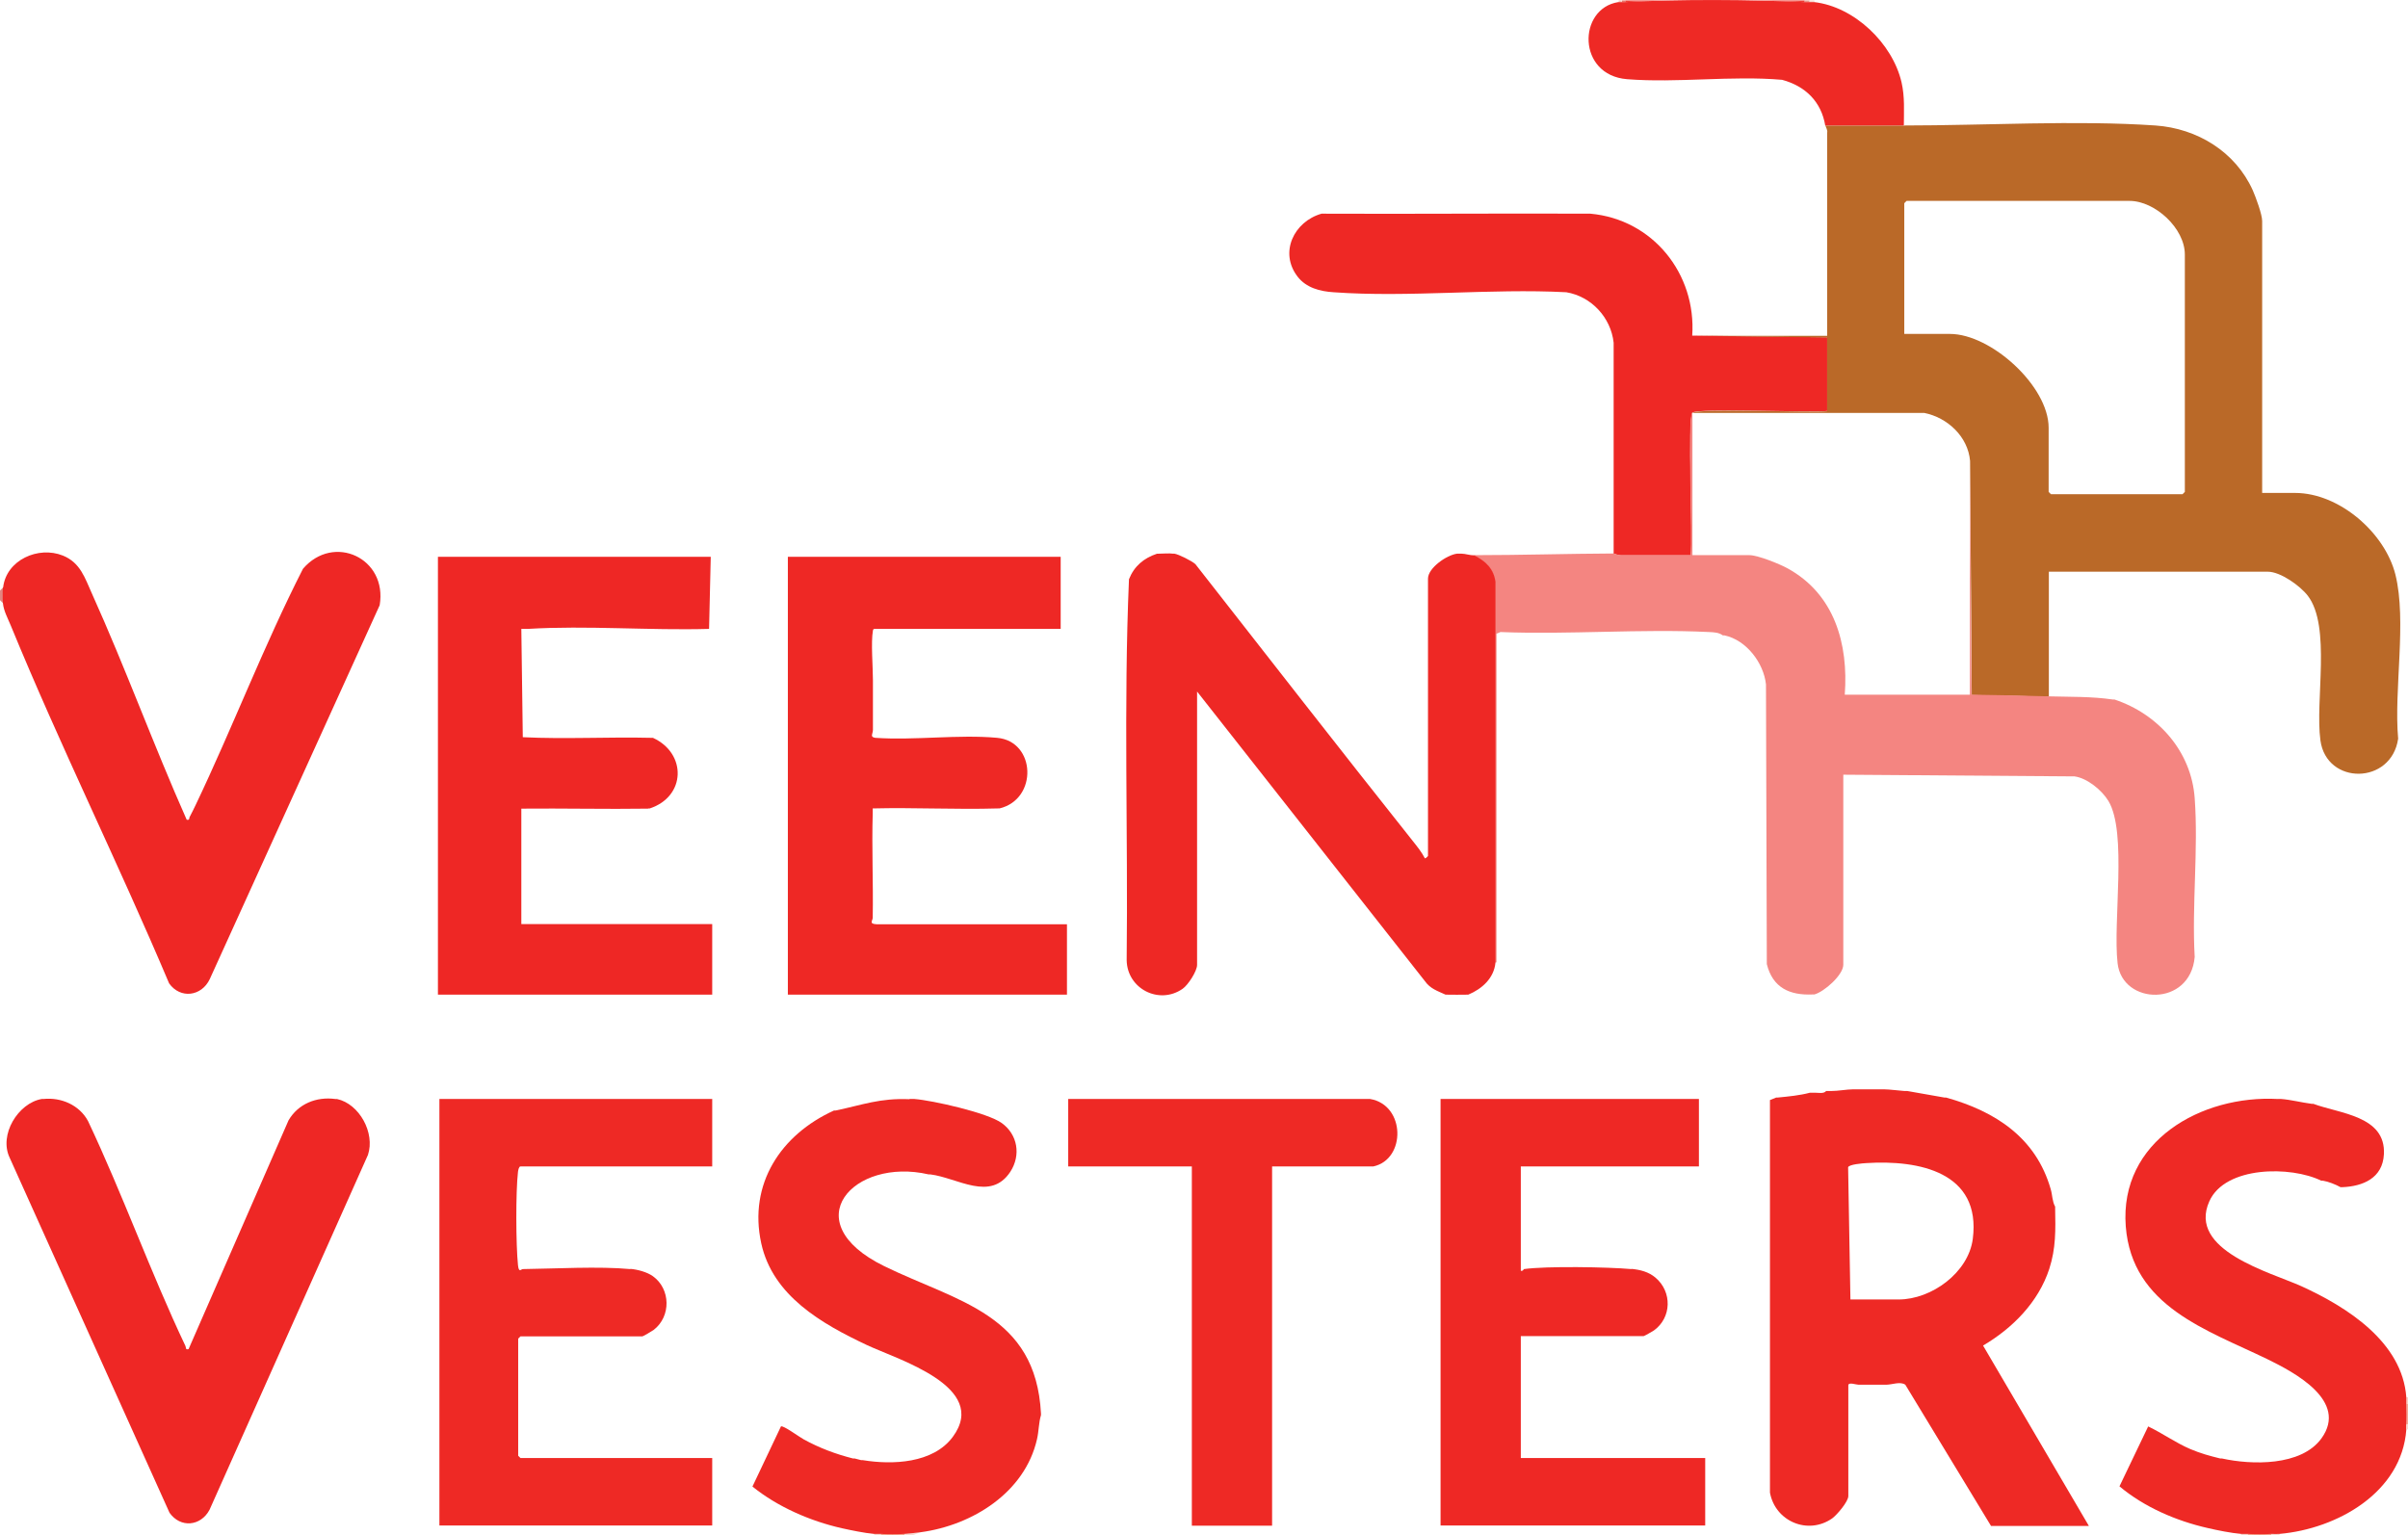
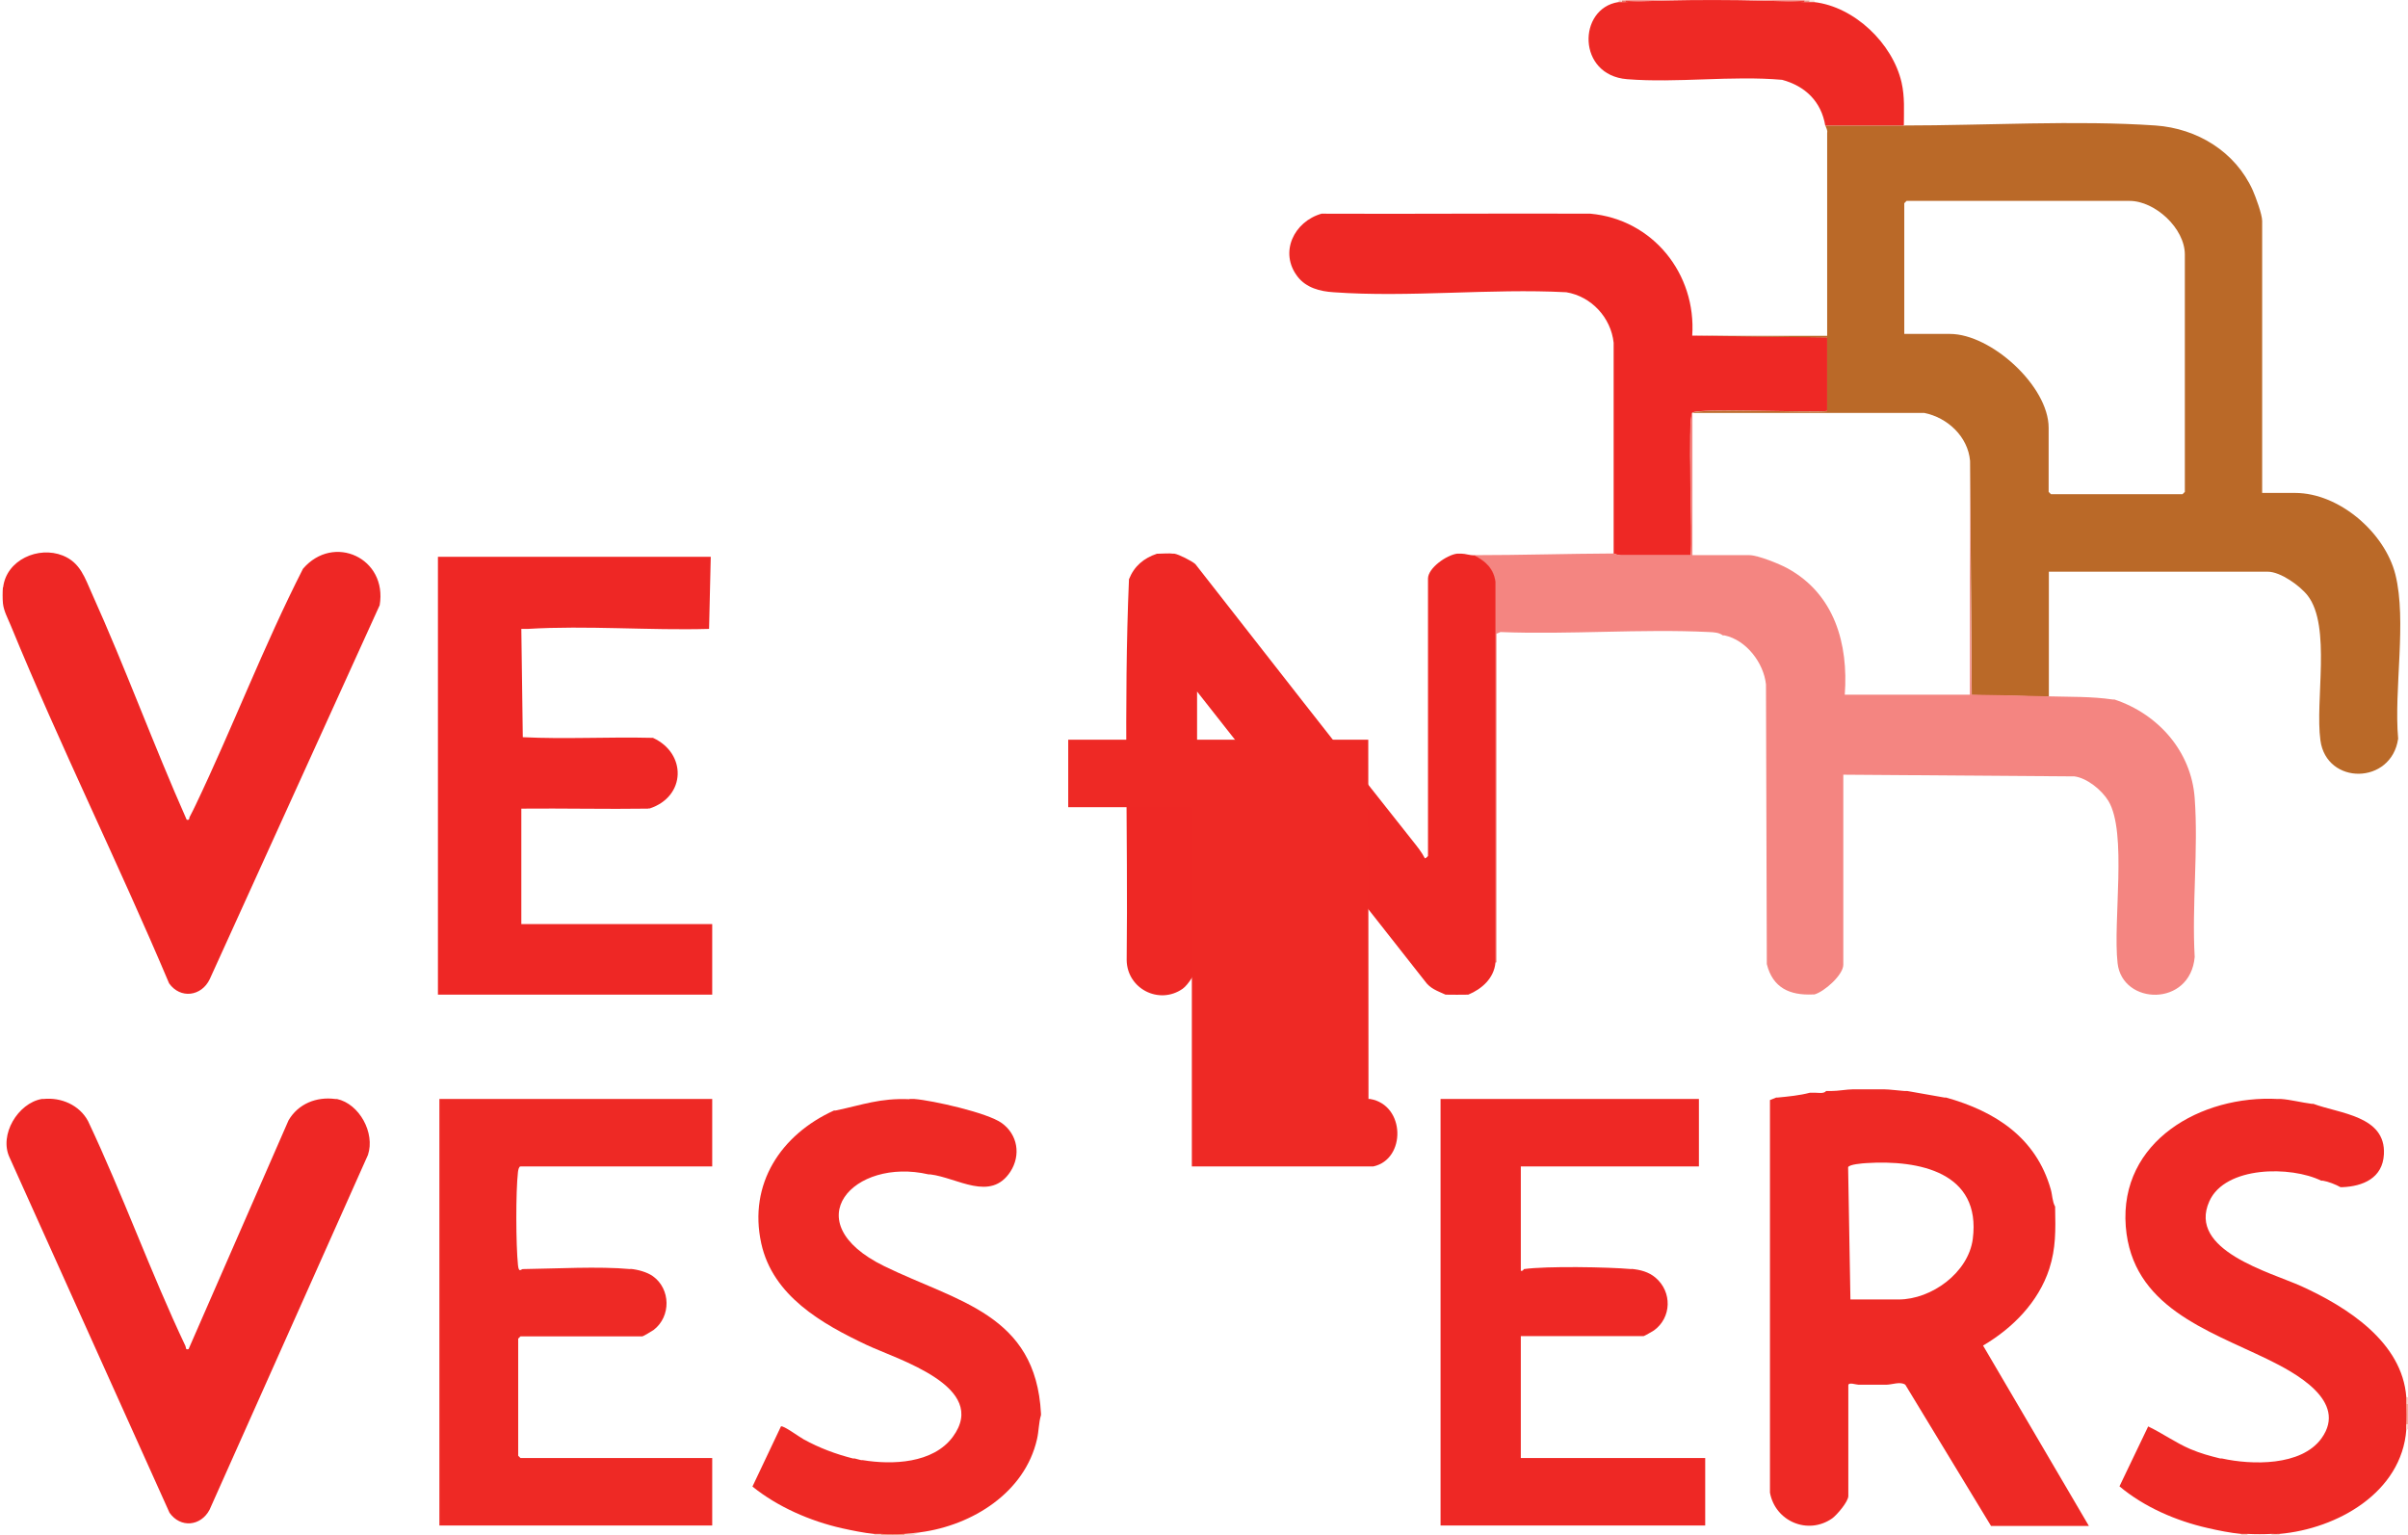
<svg xmlns="http://www.w3.org/2000/svg" id="Layer_2" data-name="Layer 2" viewBox="0 0 114.92 73.28">
  <defs>
    <style>
      .cls-1 {
        fill: #e89889;
      }

      .cls-2 {
        fill: #f4cec6;
      }

      .cls-3 {
        fill: #f8d9d0;
      }

      .cls-4 {
        fill: #ee2725;
      }

      .cls-5 {
        fill: #f4c2b8;
      }

      .cls-6 {
        fill: #ee2925;
      }

      .cls-7 {
        fill: #f6a18b;
      }

      .cls-8 {
        fill: #f5d6cf;
      }

      .cls-9 {
        fill: #ef3e34;
      }

      .cls-10 {
        fill: #f9d6cd;
      }

      .cls-11 {
        fill: #f8cec3;
      }

      .cls-12 {
        fill: #e28581;
      }

      .cls-13 {
        fill: #ee2825;
      }

      .cls-14 {
        fill: #f5d1c9;
      }

      .cls-15 {
        fill: #f5a08a;
      }

      .cls-16 {
        fill: #e87669;
      }

      .cls-17 {
        fill: #f48581;
      }

      .cls-18 {
        fill: #f5dad3;
      }

      .cls-19 {
        fill: #ba6928;
      }

      .cls-20 {
        fill: #f4a794;
      }
    </style>
  </defs>
  <g id="Layer_9" data-name="Layer 9">
    <g>
      <g>
        <path class="cls-13" d="M80.77,16.02l6.43.08v3.52c-.76.09-6.2-.15-6.43.08-.24.24.03,6.01-.08,6.81-1.11,0-2.22,0-3.34,0-.14,0-.29-.08-.34-.08v-10.07c-.13-1.2-1.06-2.21-2.26-2.41-3.63-.19-7.51.26-11.11,0-.64-.04-1.3-.21-1.71-.74-.9-1.16-.17-2.64,1.14-3.01.03,0,.05,0,.08,0,4.25.02,8.5-.02,12.75,0,2.98.27,5.06,2.87,4.86,5.82Z" />
        <g>
          <path class="cls-9" d="M86.13.02v.08c-2.63-.12-5.95-.14-8.57,0V.02h8.57Z" />
          <path class="cls-1" d="M86.36.02v.08c-.08,0-.15,0-.23,0V.02h.23Z" />
          <path class="cls-3" d="M86.59.02v.08c-.07,0-.15,0-.23,0V.02h.23Z" />
          <path class="cls-5" d="M77.4.02v.08s-.11,0-.15,0V.02h.15Z" />
          <path class="cls-16" d="M77.56.02v.08c-.05,0-.1,0-.15,0V.02h.15Z" />
          <path class="cls-6" d="M77.25.1s.1,0,.15,0,.1,0,.15,0c2.62-.14,5.94-.12,8.57,0,.08,0,.15,0,.23,0s.15,0,.23,0c1.92.22,3.74,1.97,4.17,3.83.16.7.11,1.36.11,2.07h-3.75c-.19-1.15-.95-1.89-2.06-2.19-2.41-.21-5.01.16-7.4-.03s-2.36-3.37-.42-3.68Z" />
          <path class="cls-19" d="M90.88,5.99c3.84,0,8.22-.26,11.99,0,1.99.14,3.81,1.25,4.64,3.09.14.32.45,1.15.45,1.47v12.98h1.57c2.11,0,4.29,1.9,4.79,3.9.55,2.22-.08,5.49.13,7.83-.32,2.21-3.42,2.23-3.71.08-.26-1.9.52-5.43-.6-6.9-.36-.47-1.3-1.15-1.91-1.15h-10.45v5.97c-1.22-.04-2.45-.06-3.68-.08l-.08-11.18c-.1-1.16-1.08-2.07-2.19-2.29h-11.06c.23-.23,5.68,0,6.43-.08v-3.52l-6.43-.08h6.43s0-9.69,0-9.69c.03-.13-.06-.25-.08-.34h3.75ZM90.88,15.94h2.18c1.96,0,4.71,2.49,4.71,4.48v3.06s.11.11.11.11h6.28s.11-.11.11-.11v-11.33c0-1.25-1.42-2.56-2.64-2.56h-10.64s-.11.11-.11.11v6.24Z" />
        </g>
      </g>
      <g>
        <g>
          <path class="cls-17" d="M80.77,19.69v6.81h2.72c.4,0,1.44.42,1.82.63,2.24,1.23,2.91,3.6,2.73,6.03h5.97v-11.18l.08,11.18c1.22.02,2.45.04,3.68.08,1.04.03,2.02,0,3.06.15.02,0,.05,0,.08,0,2.08.69,3.67,2.47,3.83,4.71.18,2.45-.14,5.11,0,7.58-.21,2.4-3.45,2.31-3.68.3s.47-6.25-.44-7.75c-.31-.51-1.01-1.09-1.62-1.17-.02,0-.05,0-.08,0l-10.95-.08v9.07c0,.49-.91,1.29-1.38,1.42-.03,0-.05,0-.08,0-1.1.05-1.91-.32-2.19-1.45l-.04-13.35c-.11-1.03-.94-2.12-1.98-2.34-.02,0-.05,0-.08,0-.18-.14-.43-.15-.65-.16-3.27-.16-6.68.13-9.96,0l-.19.08v15.69h-.08v-18.18c-.08-.62-.47-.99-1-1.26,2.22,0,4.47-.07,6.66-.08.05,0,.2.08.34.08,1.11,0,2.23,0,3.34,0,.1-.8-.16-6.57.08-6.81Z" />
          <path class="cls-13" d="M55.97,26.43s.05,0,.08,0c.2.03.84.35,1,.5,3.45,4.41,6.89,8.83,10.37,13.21.2.25.44.55.58.83.03.02.15-.1.15-.11v-13.24c0-.51.9-1.13,1.38-1.19.07,0,.16,0,.23,0,.17,0,.38.08.61.08.53.27.92.64,1,1.26v18.18c-.07.75-.65,1.26-1.3,1.53-.03,0-.05,0-.08,0-.3,0-.62.01-.92,0-.03,0-.05,0-.08,0-.39-.18-.73-.28-.99-.65l-10.87-13.82v13.05c0,.3-.43.96-.69,1.14-1.12.78-2.65,0-2.67-1.37.07-6.06-.15-12.14.11-18.18.25-.63.71-1.01,1.34-1.22.03,0,.05,0,.08,0,.21,0,.49-.03.69,0Z" />
        </g>
        <g>
-           <path class="cls-13" d="M41.65,43.81c0,.14-.2.29.19.31h9.08s0,3.36,0,3.36h-13.32v-20.9h13.02v3.44h-8.88c-.06,0-.07.03-.08.08-.1.55,0,1.74,0,2.37,0,.13,0,.26,0,.38,0,.38,0,.77,0,1.15,0,.08,0,.15,0,.23,0,.2,0,.41,0,.61,0,.19-.16.34.11.38,1.88.13,3.97-.17,5.82,0s1.95,2.93.11,3.37c-.03,0-.05,0-.08,0-1.99.06-3.99-.05-5.97,0,0,.08,0,.15,0,.23-.05,1.65.03,3.32,0,4.98Z" />
          <path class="cls-4" d="M30.93,38.6c-2.01.03-4.03-.02-6.05,0v5.51h9.11v3.37h-13.09v-20.9h13.02l-.08,3.44c-2.84.08-5.84-.17-8.65,0-.1,0-.21,0-.31,0l.07,5.17c2.04.1,4.09-.02,6.13.03.03,0,.05,0,.08,0,1.62.74,1.58,2.8-.15,3.37-.03,0-.05,0-.08,0Z" />
        </g>
      </g>
      <g>
        <path class="cls-6" d="M30.09,60.57c.34.03.79.15,1.07.35.85.61.87,1.92.04,2.56-.07.05-.5.31-.54.31h-5.82s-.11.11-.11.11v5.59s.11.11.11.11h9.15v3.22h-13.02v-20.36h13.02v3.22h-9.15c-.08,0-.11.19-.12.26-.11.95-.1,3.49,0,4.45.04.39.15.19.23.19,1.56-.02,3.63-.14,5.13,0Z" />
        <g>
          <g>
-             <path class="cls-15" d="M108.41,73.21v.08h-1.15v-.08c.36.02.79.02,1.15,0Z" />
            <path class="cls-20" d="M114.92,68h-.08c.02-.31.01-.68,0-1h.08v1Z" />
            <path class="cls-8" d="M108.79,73.21v.08h-.38v-.08c.13,0,.26.01.38,0Z" />
            <path class="cls-2" d="M107.26,73.21v.08h-.31v-.08c.1,0,.2,0,.31,0Z" />
            <path class="cls-11" d="M114.92,67.01h-.08c0-.1,0-.21,0-.31h.08v.31Z" />
            <path class="cls-6" d="M108.72,52.46c.05,0,.1,0,.15,0,.43.03.98.17,1.45.23.03,0,.05,0,.08,0,1.25.47,3.47.57,3.37,2.41-.06,1.14-1,1.53-1.99,1.57-.03,0-.05,0-.08,0-.23-.13-.59-.27-.84-.31-.03,0-.05,0-.08,0-1.44-.71-4.58-.71-5.34.98-1.06,2.35,2.92,3.39,4.4,4.06,2.17.99,4.81,2.66,5,5.3,0,.1,0,.2,0,.31.01.31.02.68,0,1,0,.08,0,.15,0,.23-.22,3.01-3.31,4.74-6.05,4.98-.13.01-.26,0-.38,0-.36.02-.79.02-1.15,0-.1,0-.21,0-.31,0-.47-.04-1.12-.17-1.59-.28-1.5-.34-3.03-1-4.21-1.99l1.37-2.86c.69.33,1.31.78,2.01,1.08.5.21.9.32,1.43.45.02,0,.05,0,.08,0,1.4.31,3.78.38,4.75-.96,1.29-1.79-1.29-3.15-2.58-3.78-2.88-1.4-6.46-2.51-6.76-6.34-.31-4.08,3.62-6.28,7.26-6.08Z" />
            <path class="cls-10" d="M114.92,68.23h-.08c0-.08,0-.15,0-.23h.08v.23Z" />
          </g>
          <path class="cls-6" d="M90.88,52.08c.05,0,.1,0,.15,0l1.76.31s.05,0,.08,0c2.36.66,4.3,1.92,5,4.38.08.27.07.58.21.83,0,.03,0,.05,0,.08.02,1.03.04,1.9-.28,2.89-.52,1.59-1.75,2.83-3.16,3.66l5.05,8.61h-4.67l-4.09-6.74c-.24-.17-.63,0-.92,0-.43,0-.88,0-1.31,0-.12,0-.49-.14-.49.03v5.28c0,.27-.54.9-.77,1.07-1.16.81-2.72.14-2.97-1.23v-18.74s.3-.12.3-.12c.03,0,.05,0,.08,0,.51-.05,1.04-.1,1.53-.23.08,0,.15,0,.23,0,.17,0,.43.06.54-.08.08,0,.15,0,.23,0,.34,0,.77-.08,1.03-.08h1.53c.22,0,.67.06.96.08ZM88.31,62.03h2.3c1.57,0,3.33-1.28,3.54-2.89.41-3.19-2.57-3.78-5.08-3.62-.17.01-.83.06-.87.2l.11,6.31Z" />
          <path class="cls-13" d="M77.86,60.57c.42.04.82.14,1.15.42.8.68.77,1.91-.08,2.52-.06.04-.46.27-.49.27h-5.86v5.82h8.8v3.22h-12.63v-20.36h12.33v3.22h-8.5v4.98c.1.03.14-.08.15-.08,1.06-.15,4.02-.1,5.13,0Z" />
        </g>
        <g>
          <g>
            <path class="cls-7" d="M43.18,73.21v.08h-1.15v-.08c.36.02.79.02,1.15,0Z" />
            <path class="cls-18" d="M43.95,73.13l-.38.15h-.38v-.08c.23-.01.53-.05.77-.08Z" />
            <path class="cls-14" d="M42.03,73.21v.08h-.31v-.08c.1,0,.2,0,.31,0Z" />
            <path class="cls-6" d="M43.41,52.46c.08,0,.15,0,.23,0,.88.07,3.5.66,4.17,1.15.76.55.92,1.53.41,2.32-.95,1.45-2.52.29-3.82.13-.03,0-.05,0-.08,0-3.58-.83-6.43,2.27-2.12,4.38,3.48,1.7,7.23,2.28,7.48,7.03,0,.03,0,.05,0,.08-.11.37-.1.76-.19,1.15-.58,2.55-3.09,4.11-5.55,4.44-.23.03-.53.06-.77.08-.36.02-.79.02-1.15,0-.1,0-.21,0-.31,0-.45-.04-1.08-.17-1.53-.27-1.51-.34-3.07-1.02-4.27-1.99l1.36-2.87c.1-.07.9.52,1.09.62.75.41,1.52.7,2.35.91.02,0,.05,0,.08,0l.31.08s.05,0,.08,0c1.4.23,3.35.16,4.29-1.11,1.77-2.4-2.65-3.7-4.11-4.39-2.14-1.01-4.48-2.34-5.03-4.85-.62-2.84.94-5.19,3.47-6.34.02,0,.05,0,.08,0,1.29-.27,2.11-.6,3.52-.54Z" />
          </g>
-           <path class="cls-6" d="M65.31,52.46s.05,0,.08,0c1.69.29,1.72,2.88.15,3.22-.02,0-.05,0-.08,0h-4.75v17.15h-3.83v-17.15h-5.9v-3.22h14.32Z" />
+           <path class="cls-6" d="M65.31,52.46s.05,0,.08,0c1.69.29,1.72,2.88.15,3.22-.02,0-.05,0-.08,0h-4.75h-3.83v-17.15h-5.9v-3.22h14.32Z" />
        </g>
      </g>
      <g>
        <path class="cls-4" d="M2.07,52.46c.85-.09,1.72.29,2.13,1.05,1.66,3.51,2.99,7.24,4.65,10.74.04.09-.01.19.15.15l4.77-10.92c.46-.79,1.33-1.14,2.23-1.02.02,0,.05,0,.08,0,1.07.23,1.83,1.62,1.48,2.67l-7.56,16.94c-.42.79-1.39.88-1.91.14L.46,55.26c-.52-1.09.4-2.6,1.53-2.8.02,0,.05,0,.08,0Z" />
        <g>
-           <path class="cls-12" d="M.15,28.8l-.15-.15v-.46l.15-.15c-.02.2-.02.57,0,.77Z" />
          <path class="cls-4" d="M.15,28.04c.15-1.31,1.68-1.99,2.85-1.52.84.34,1.05,1.07,1.39,1.82,1.6,3.55,2.94,7.23,4.52,10.79.16.03.1-.07.15-.15.1-.18.19-.38.28-.56,1.77-3.71,3.25-7.6,5.12-11.27,1.46-1.7,4.04-.51,3.66,1.74l-8.11,17.85c-.39.82-1.4.96-1.94.2-2.42-5.73-5.2-11.34-7.56-17.09-.14-.34-.33-.68-.37-1.05-.02-.2-.02-.57,0-.77Z" />
        </g>
      </g>
    </g>
  </g>
</svg>